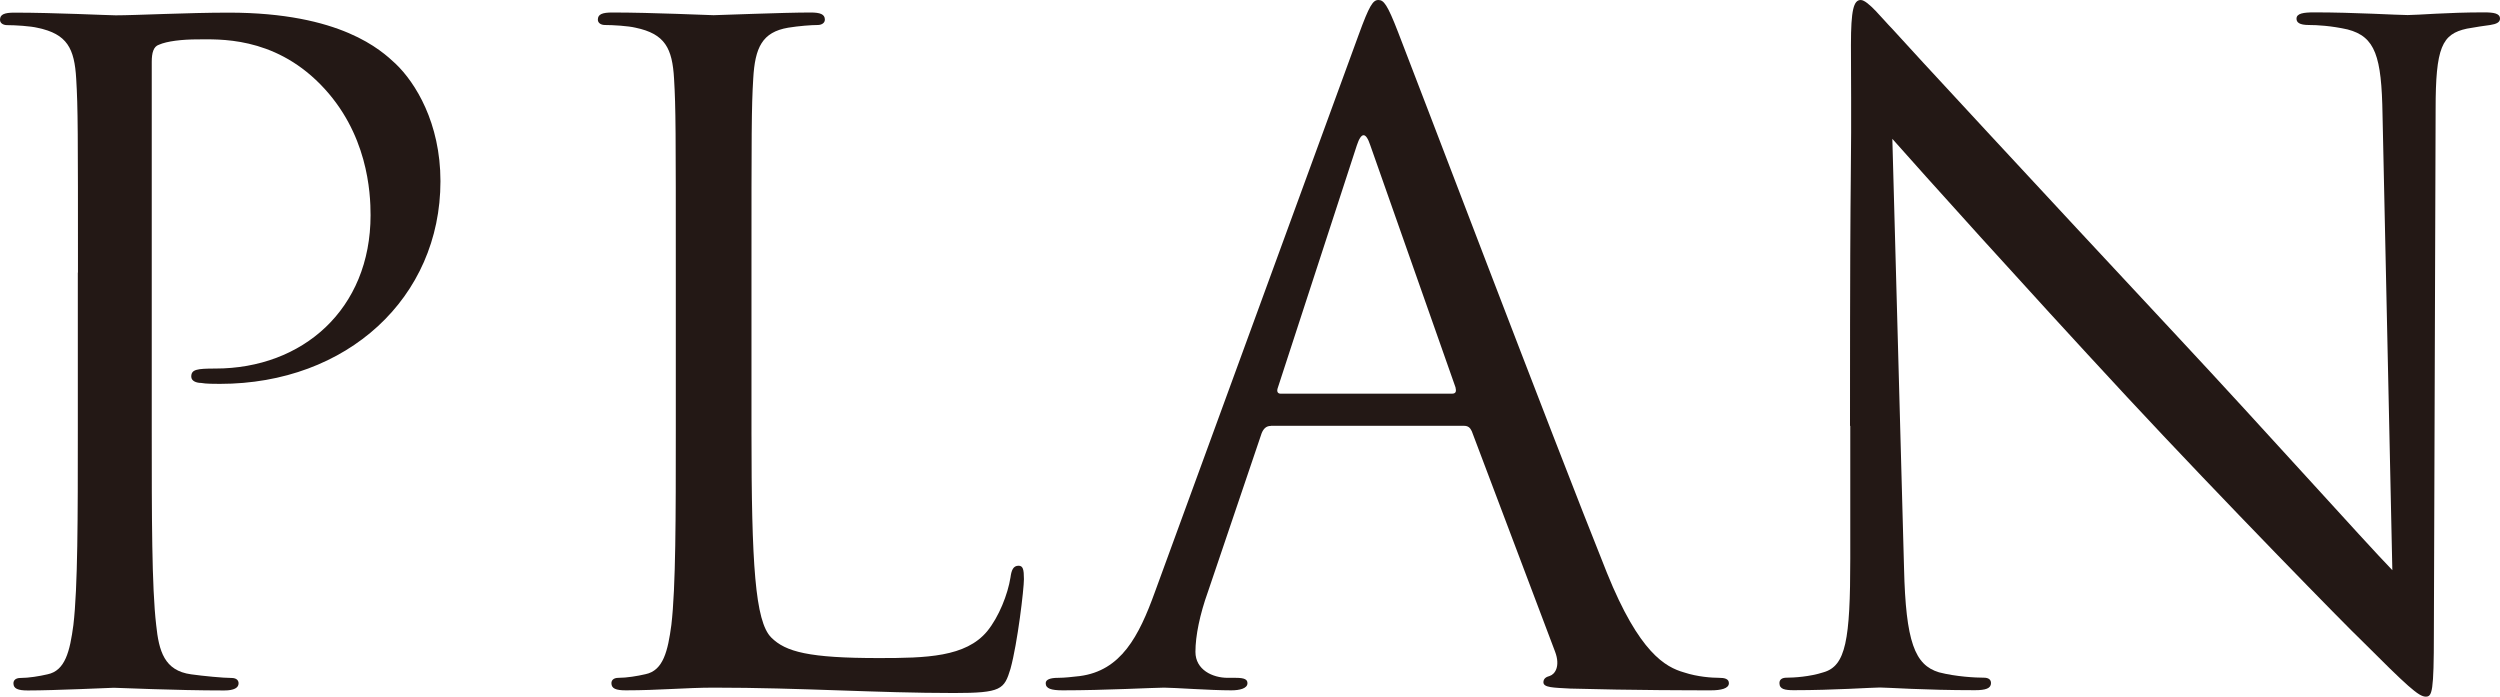
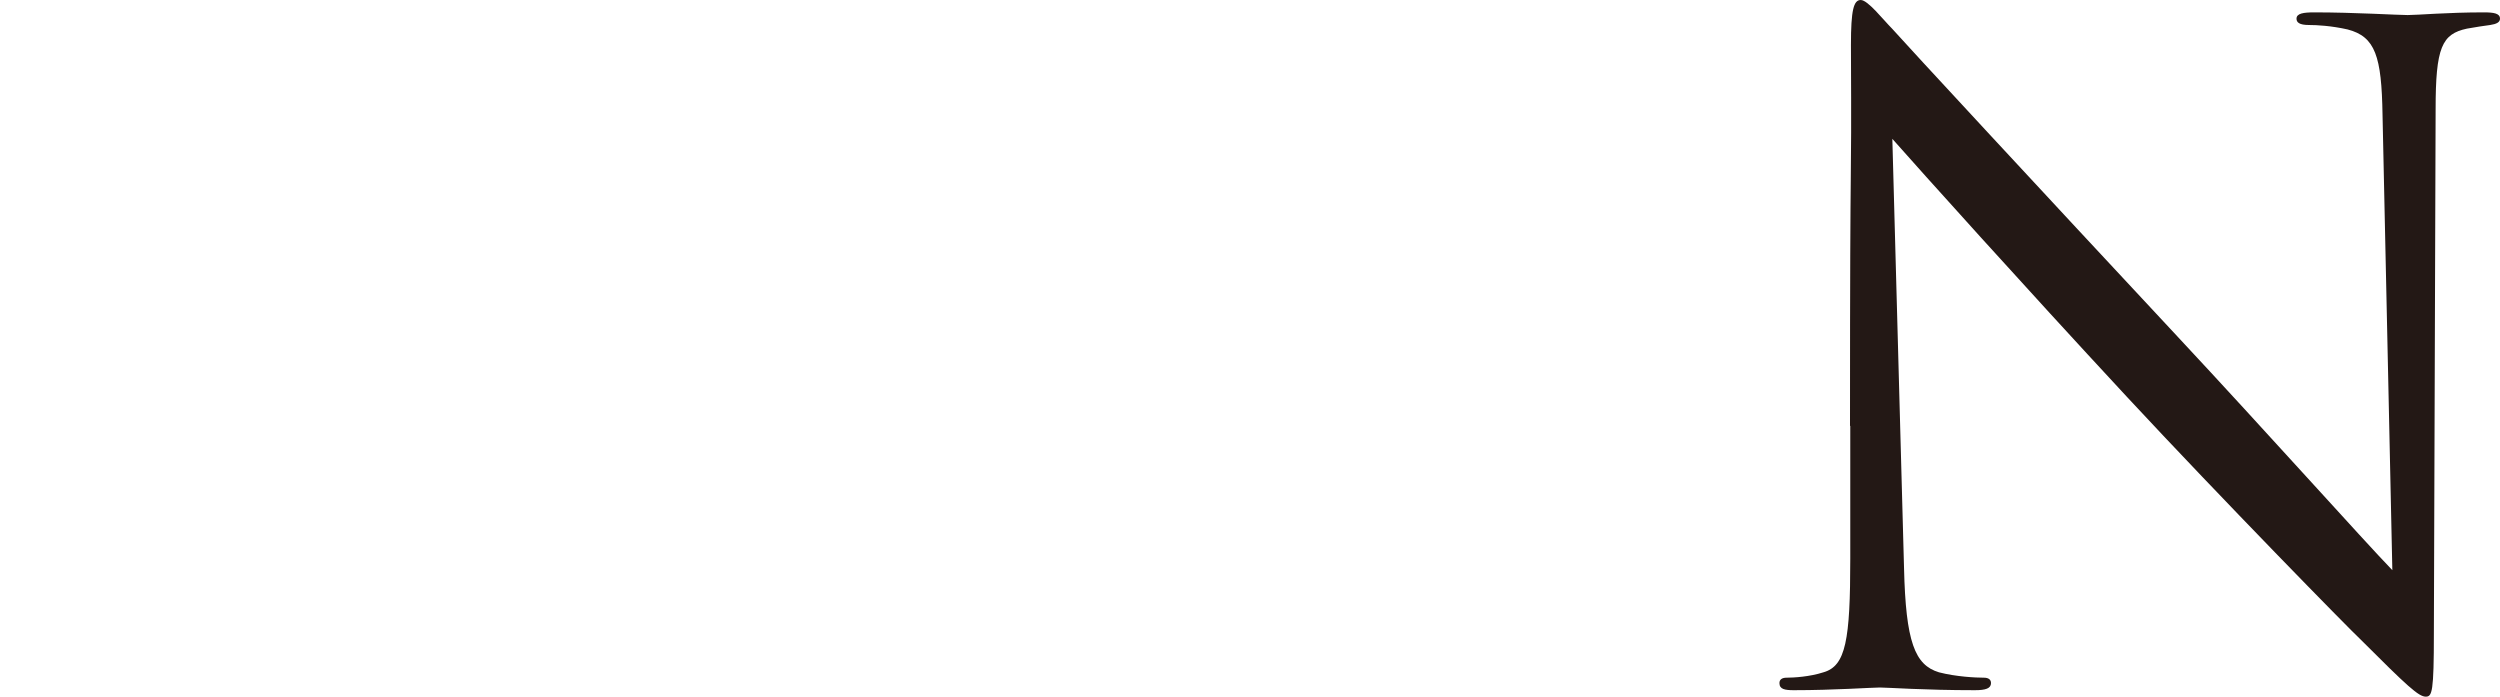
<svg xmlns="http://www.w3.org/2000/svg" id="_イヤー_2" viewBox="0 0 186 51.83">
  <defs>
    <style>.cls-1{fill:#231815;}</style>
  </defs>
  <g id="back">
    <g>
-       <path class="cls-1" d="M5.8,20.28c0-10.41,0-12.27-.13-14.41-.13-2.27-.67-3.34-2.87-3.8-.53-.13-1.67-.2-2.27-.2-.27,0-.53-.13-.53-.4,0-.4,.33-.53,1.07-.53,3,0,7,.2,7.54,.2,1.47,0,5.34-.2,8.41-.2,8.34,0,11.34,2.8,12.41,3.8,1.47,1.4,3.34,4.4,3.34,8.74,0,8.67-6.94,15.08-16.41,15.08-.33,0-1.07,0-1.4-.07-.33,0-.73-.13-.73-.47,0-.53,.4-.6,1.8-.6,6.47,0,11.54-4.4,11.54-11.41,0-1.67-.2-6.14-3.74-9.74-3.54-3.6-7.61-3.34-9.14-3.34-1.13,0-2.27,.13-2.87,.4-.4,.13-.53,.6-.53,1.27v27.42c0,6.4,0,11.67,.33,14.48,.2,1.93,.6,3.4,2.6,3.67,.93,.13,2.4,.27,3,.27,.4,0,.53,.2,.53,.4,0,.33-.33,.53-1.07,.53-3.67,0-7.87-.2-8.21-.2-.2,0-4.4,.2-6.4,.2-.73,0-1.07-.13-1.07-.53,0-.2,.13-.4,.53-.4,.6,0,1.4-.13,2-.27,1.33-.27,1.67-1.73,1.93-3.67,.33-2.8,.33-8.07,.33-14.48v-11.74Z" />
-       <path class="cls-1" d="M55.91,32.15c0,9.81,.27,14.08,1.47,15.28,1.07,1.07,2.8,1.53,8,1.53,3.54,0,6.47-.07,8.07-2,.87-1.07,1.53-2.74,1.73-4,.07-.53,.2-.87,.6-.87,.33,0,.4,.27,.4,1s-.47,4.74-1,6.67c-.47,1.53-.67,1.8-4.2,1.8-5.74,0-11.41-.4-17.88-.4-2.07,0-4.07,.2-6.54,.2-.73,0-1.07-.13-1.07-.53,0-.2,.13-.4,.53-.4,.6,0,1.4-.13,2-.27,1.33-.27,1.67-1.73,1.93-3.67,.33-2.8,.33-8.07,.33-14.48v-11.74c0-10.41,0-12.27-.13-14.41-.13-2.27-.67-3.34-2.87-3.8-.53-.13-1.67-.2-2.27-.2-.27,0-.53-.13-.53-.4,0-.4,.33-.53,1.07-.53,3,0,7.21,.2,7.54,.2s5.2-.2,7.21-.2c.73,0,1.07,.13,1.07,.53,0,.27-.27,.4-.53,.4-.47,0-1.4,.07-2.2,.2-1.93,.33-2.47,1.47-2.6,3.8-.13,2.13-.13,4-.13,14.41v11.87Z" />
-       <path class="cls-1" d="M94.54,31.69c-.33,0-.53,.2-.67,.53l-4,11.81c-.6,1.67-.93,3.27-.93,4.47,0,1.33,1.27,1.93,2.4,1.93h.6c.67,0,.87,.13,.87,.4,0,.4-.6,.53-1.2,.53-1.6,0-4.27-.2-5-.2s-4.4,.2-7.54,.2c-.87,0-1.27-.13-1.27-.53,0-.27,.33-.4,.93-.4,.47,0,1.07-.07,1.6-.13,3.07-.4,4.4-2.94,5.6-6.27L101.08,2.6c.8-2.2,1.07-2.6,1.47-2.6s.67,.33,1.47,2.4c1,2.53,11.47,30.09,15.54,40.23,2.4,5.94,4.34,7,5.74,7.4,1,.33,2.07,.4,2.6,.4,.4,0,.73,.07,.73,.4,0,.4-.6,.53-1.33,.53-1,0-5.87,0-10.47-.13-1.27-.07-2-.07-2-.47,0-.27,.2-.4,.47-.47,.4-.13,.8-.73,.4-1.8l-6.2-16.41c-.13-.27-.27-.4-.6-.4h-14.34Zm13.48-2.4c.33,0,.33-.2,.27-.47l-6.34-18.01c-.33-1-.67-1-1,0l-5.87,18.01c-.13,.33,0,.47,.2,.47h12.74Z" />
      <path class="cls-1" d="M137.64,31.69c0-24.08,.13-15.41,.07-28.35,0-2.6,.2-3.34,.73-3.34s1.67,1.47,2.33,2.13c1,1.13,10.94,11.87,21.21,22.88,6.6,7.07,13.88,15.21,16.01,17.41l-.73-33.89c-.07-4.34-.53-5.8-2.6-6.34-1.2-.27-2.27-.33-2.87-.33-.73,0-.93-.2-.93-.47,0-.4,.53-.47,1.33-.47,3,0,6.2,.2,6.94,.2s2.93-.2,5.67-.2c.73,0,1.2,.07,1.2,.47,0,.27-.27,.4-.73,.47-.53,.07-.93,.13-1.73,.27-1.87,.4-2.33,1.4-2.33,6l-.13,38.96c0,4.4-.13,4.74-.6,4.74-.53,0-1.33-.73-4.87-4.27-.73-.67-10.34-10.47-17.41-18.08-7.74-8.34-15.28-16.74-17.41-19.15l.87,31.95c.13,5.47,.8,7.2,2.6,7.74,1.27,.33,2.74,.4,3.34,.4,.33,0,.53,.13,.53,.4,0,.4-.4,.53-1.2,.53-3.8,0-6.47-.2-7.07-.2s-3.4,.2-6.4,.2c-.67,0-1.07-.07-1.07-.53,0-.27,.2-.4,.53-.4,.53,0,1.73-.07,2.74-.4,1.67-.47,2-2.4,2-8.47v-9.87Z" />
    </g>
  </g>
</svg>